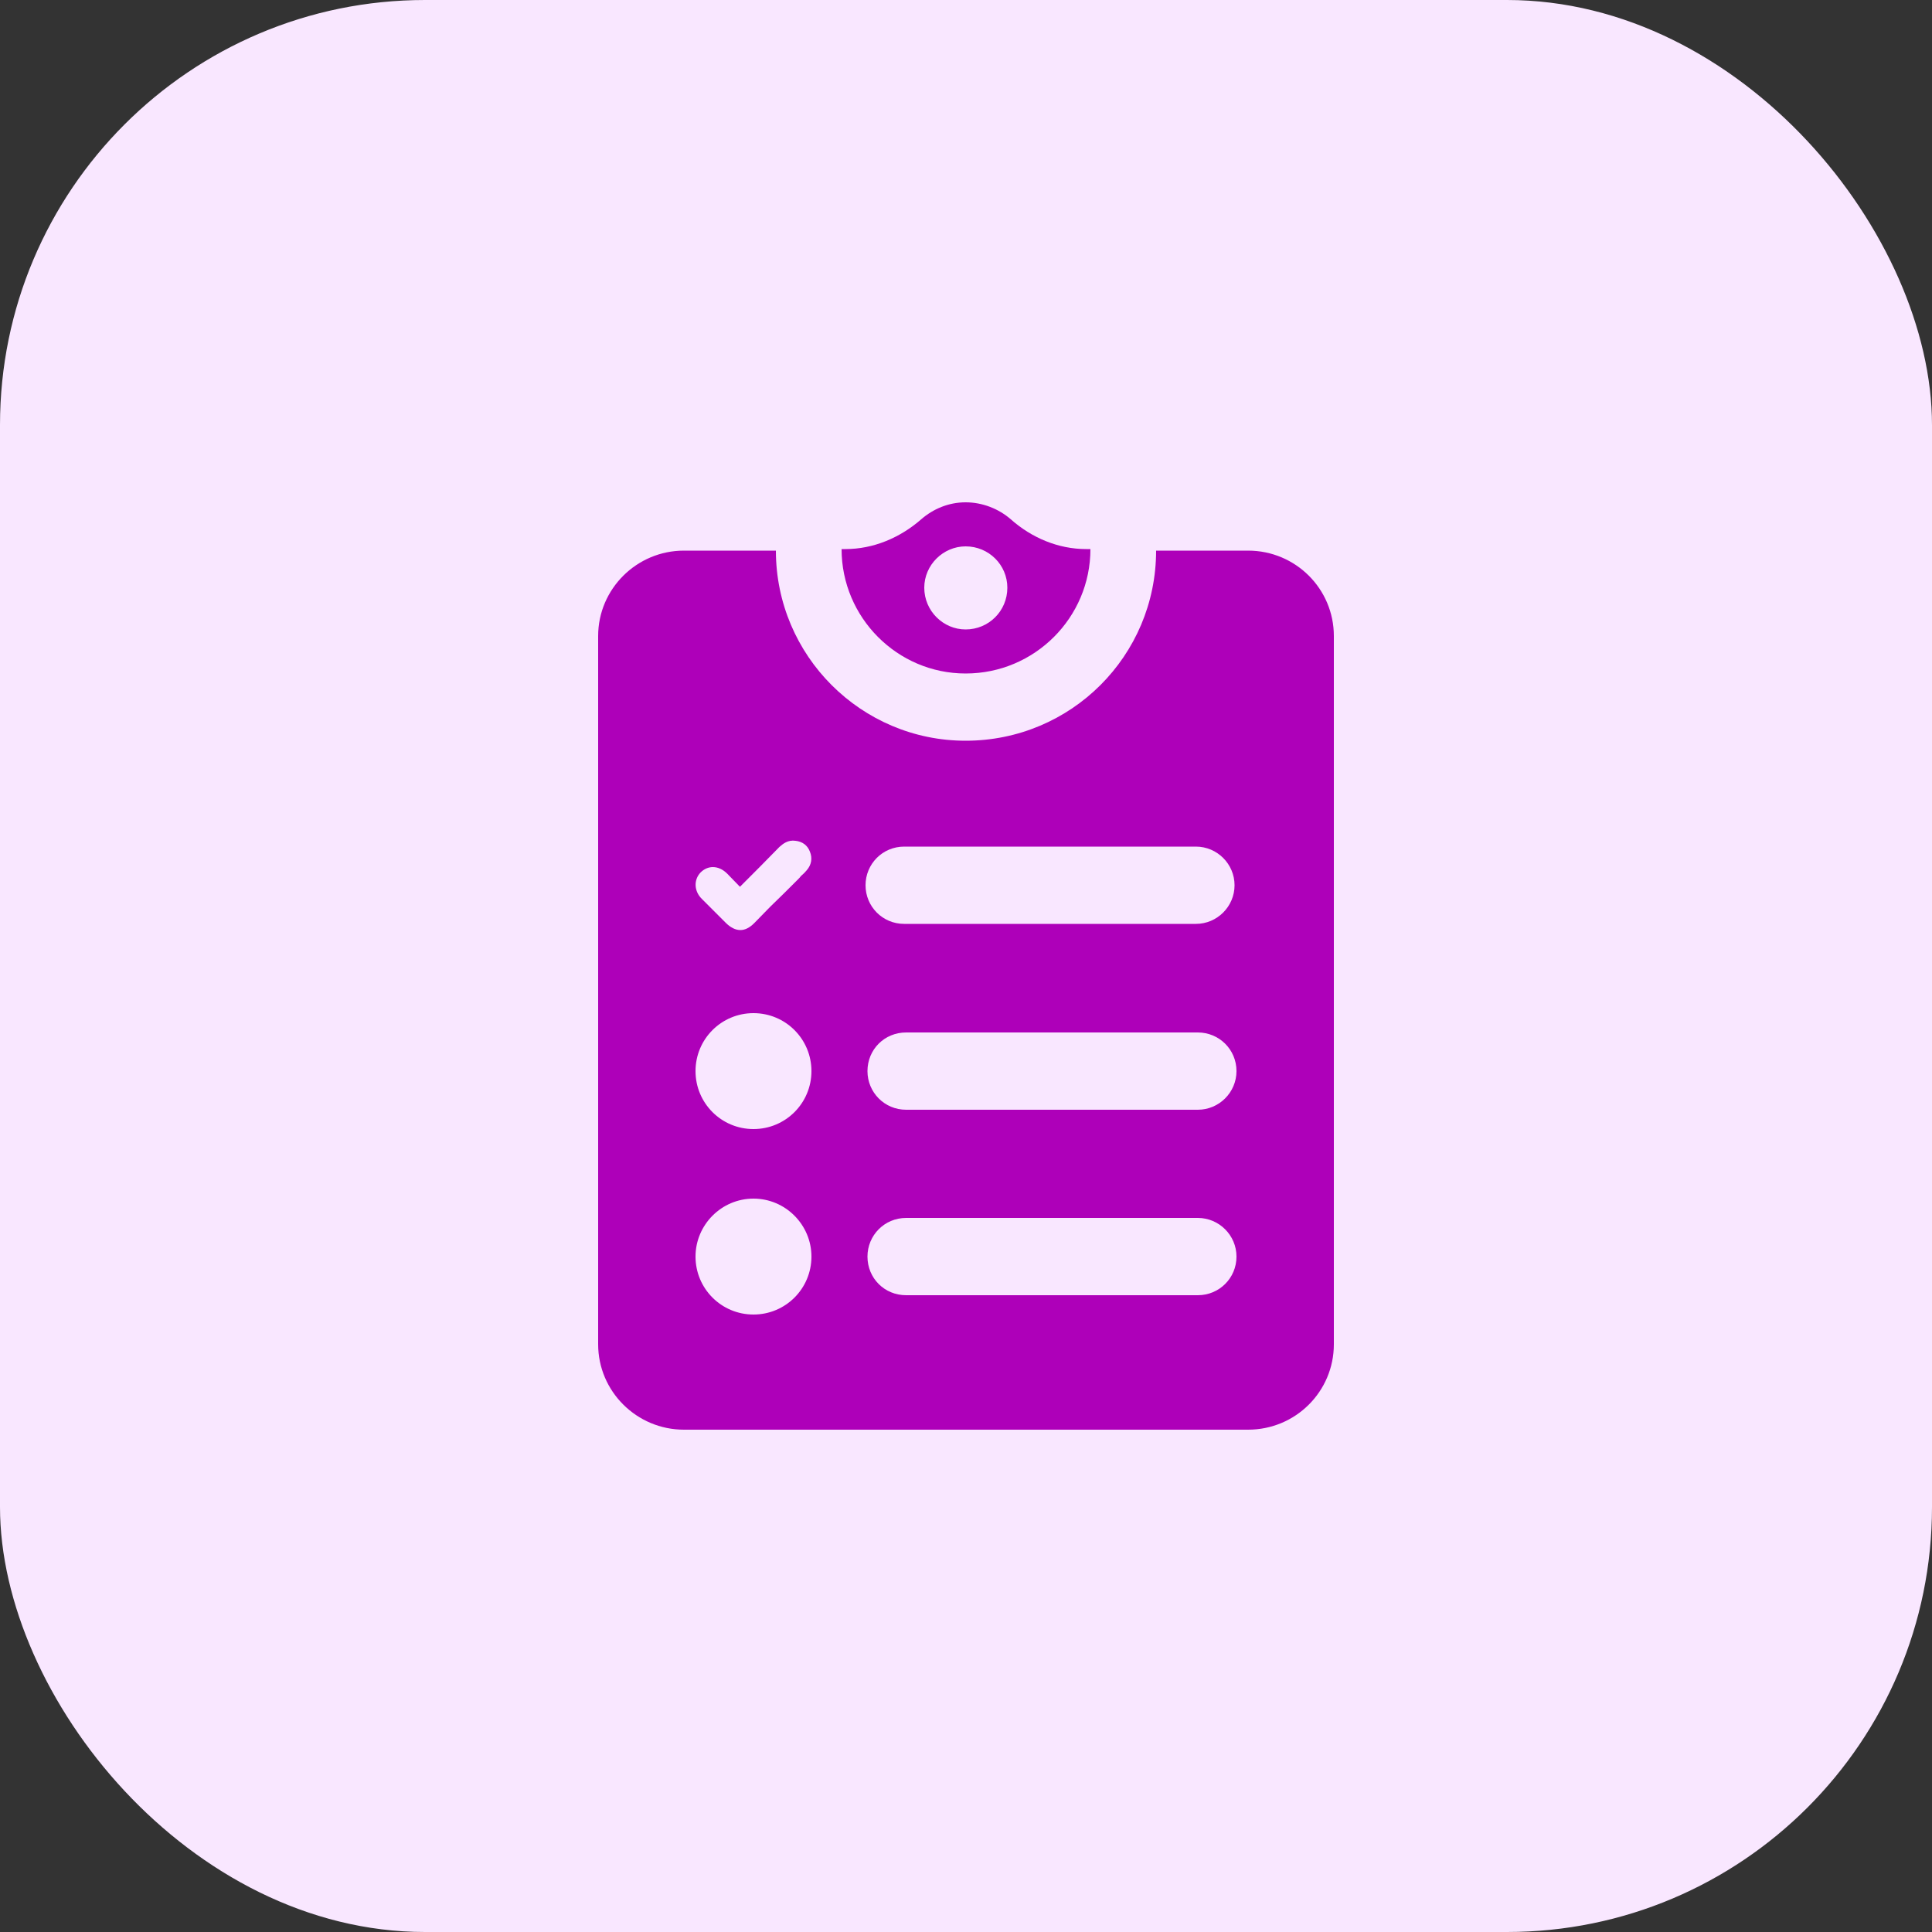
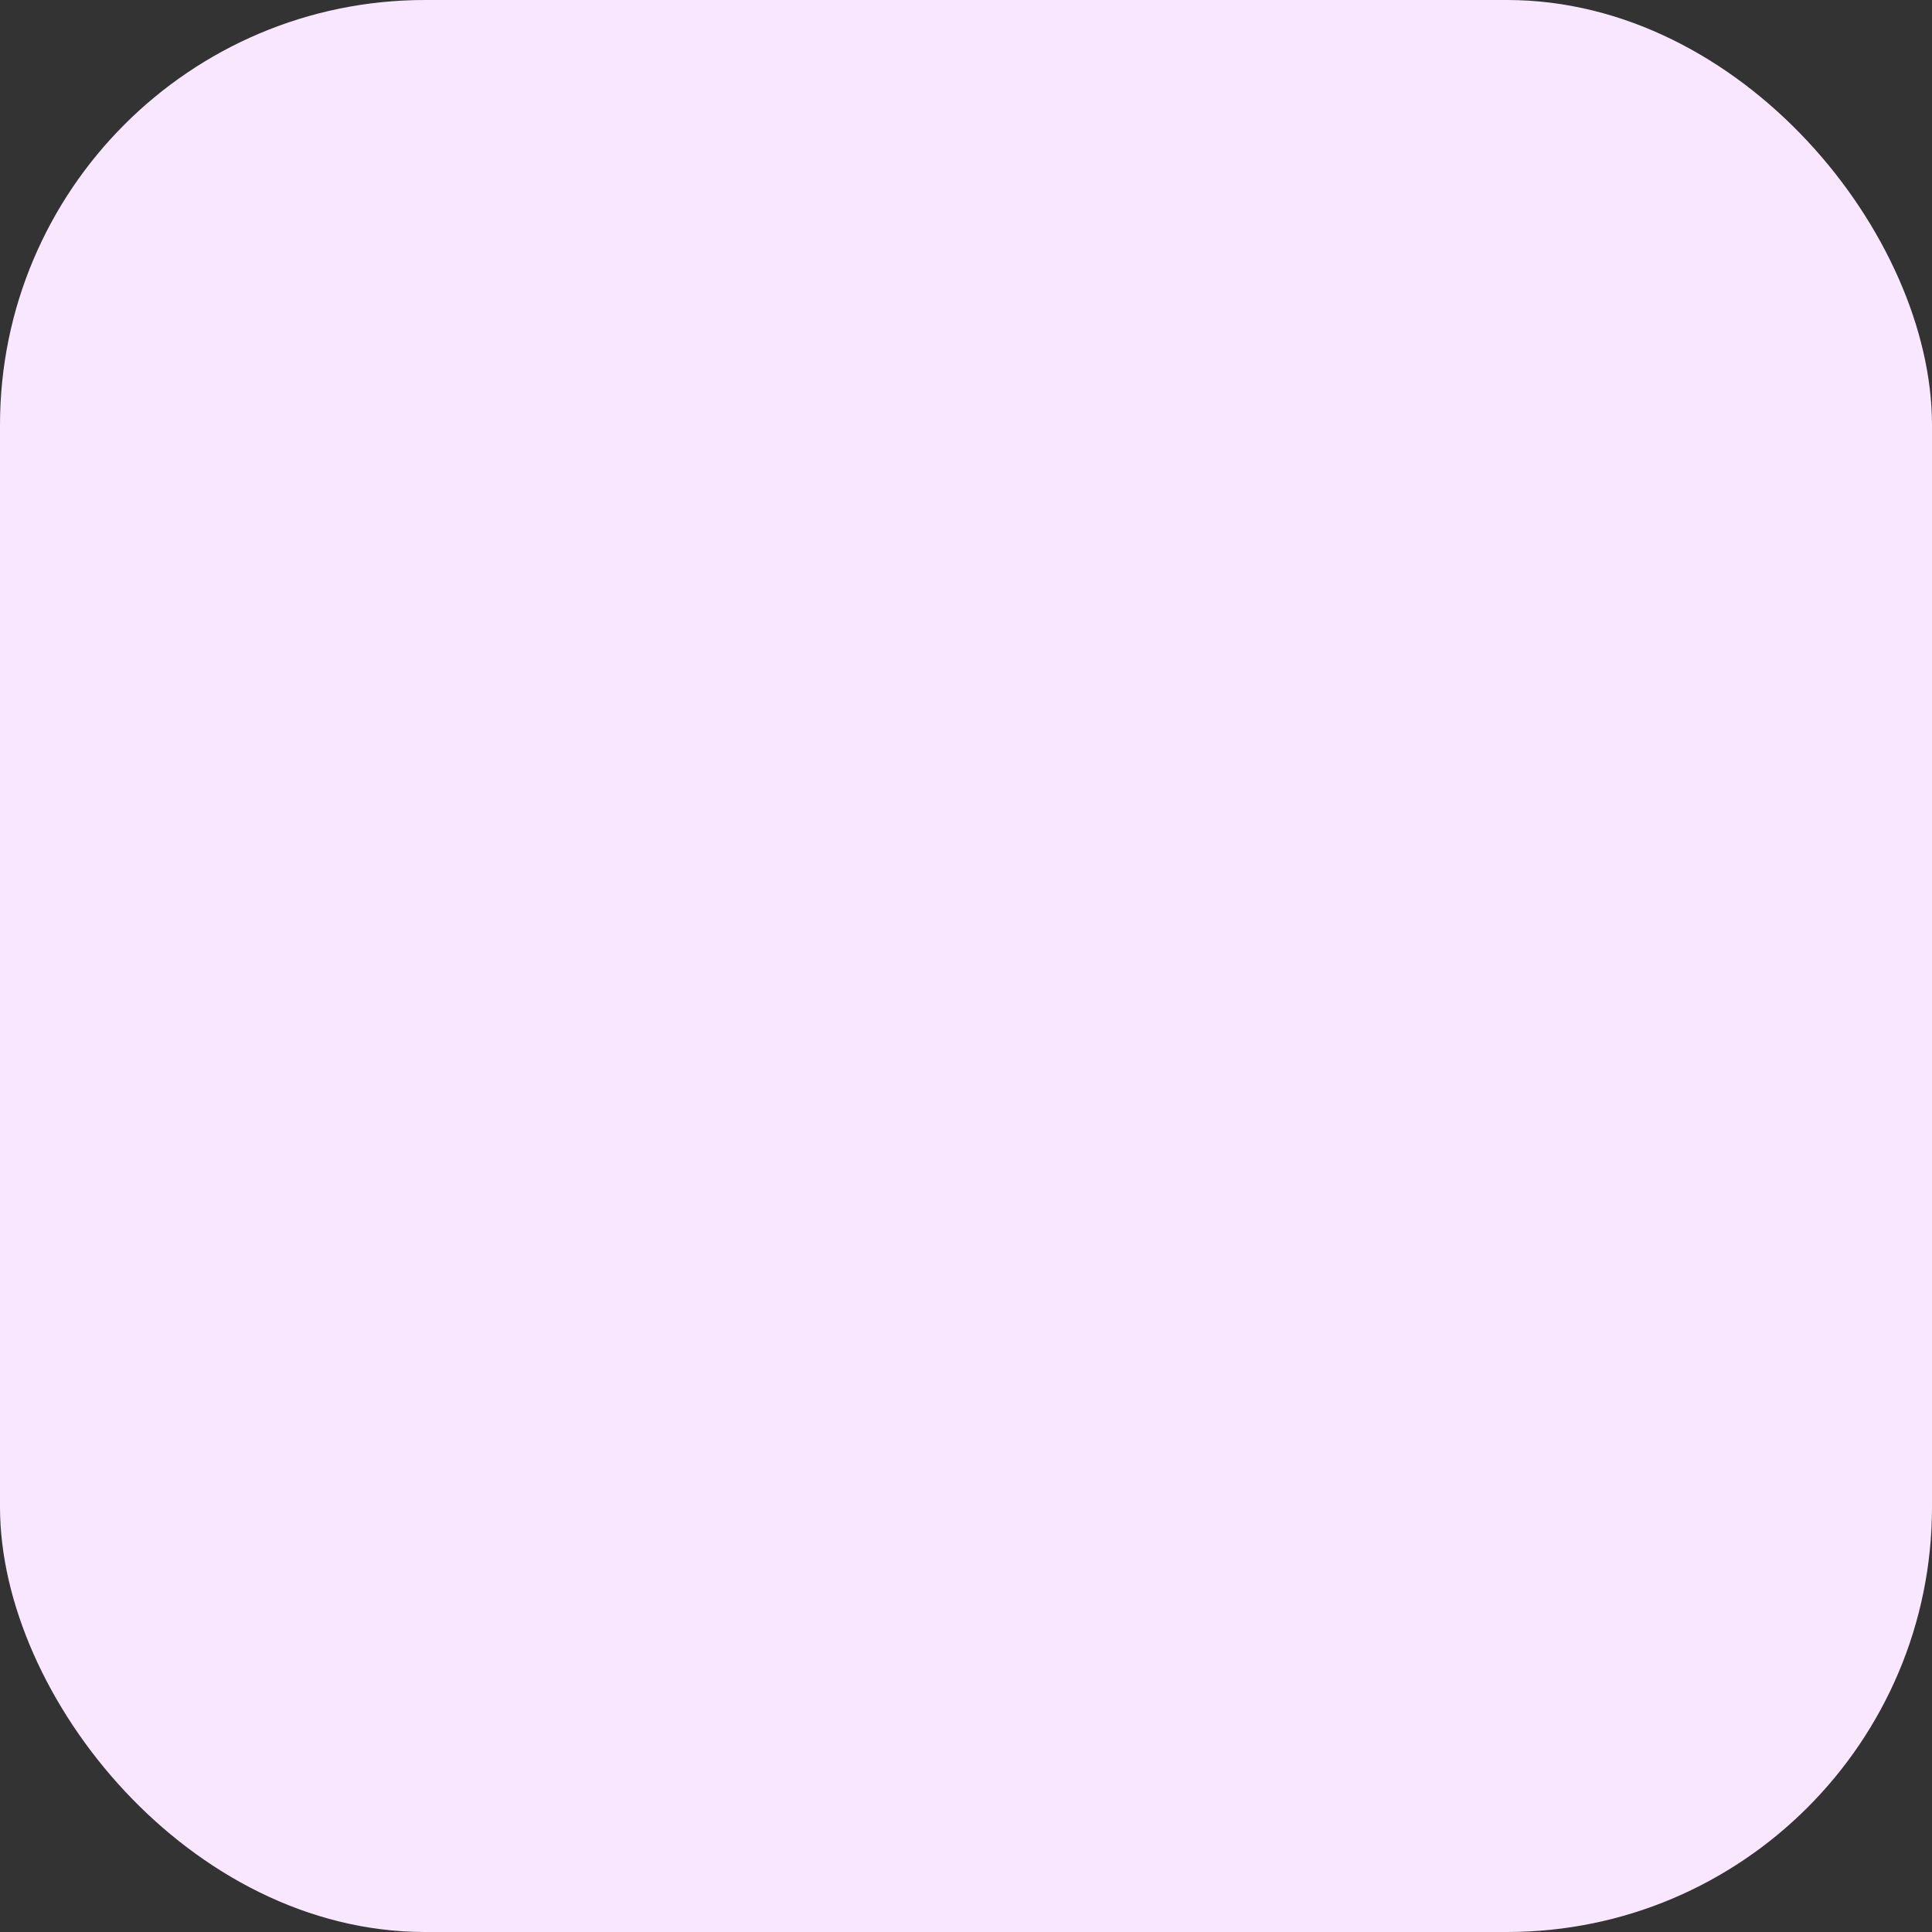
<svg xmlns="http://www.w3.org/2000/svg" width="50" height="50" viewBox="0 0 50 50" fill="none">
  <rect x="0" y="0" width="50" height="50" fill="#333333" stroke="none" />
  <rect width="50" height="50" rx="11" fill="#F9E7FF" />
-   <path d="M32.3 14.25H29.92C29.92 16.97 27.72 19.17 24.99 19.17C22.29 19.17 20.08 16.97 20.08 14.25H17.7C16.48 14.25 15.48 15.24 15.48 16.46V34.79C15.48 36.01 16.48 37 17.7 37H32.3C33.53 37 34.52 36.01 34.52 34.79V16.46C34.52 15.24 33.53 14.25 32.3 14.25ZM18.13 22.58C18.22 22.49 18.33 22.44 18.45 22.44C18.58 22.44 18.71 22.5 18.82 22.61L19.15 22.95C19.5 22.6 19.84 22.26 20.17 21.92C20.26 21.84 20.39 21.73 20.59 21.76C20.77 21.78 20.9 21.88 20.96 22.04C21.03 22.21 21 22.38 20.88 22.52C20.84 22.57 20.79 22.62 20.73 22.67C20.71 22.7 20.68 22.73 20.65 22.76C20.41 23 20.17 23.24 19.93 23.47L19.52 23.89C19.4 24.01 19.28 24.07 19.16 24.07C19.03 24.07 18.9 24 18.78 23.88L18.16 23.26C17.96 23.06 17.95 22.77 18.13 22.58ZM19.5 34.02C18.67 34.02 18 33.35 18 32.52C18 31.7 18.67 31.02 19.5 31.02C20.33 31.02 21 31.7 21 32.52C21 33.35 20.33 34.02 19.5 34.02ZM19.5 29.22C18.67 29.22 18 28.55 18 27.72C18 26.89 18.67 26.22 19.5 26.22C20.33 26.22 21 26.89 21 27.72C21 28.55 20.33 29.22 19.5 29.22ZM23.4 21.91H30.95C31.5 21.91 31.95 22.36 31.95 22.91C31.95 23.46 31.5 23.91 30.95 23.91H23.4C22.84 23.91 22.4 23.46 22.4 22.91C22.4 22.36 22.84 21.91 23.4 21.91ZM31 33.52H23.45C22.89 33.52 22.45 33.08 22.45 32.52C22.45 31.97 22.89 31.52 23.45 31.52H31C31.55 31.52 32 31.97 32 32.52C32 33.08 31.55 33.52 31 33.52ZM31 28.72H23.45C22.89 28.72 22.45 28.27 22.45 27.72C22.45 27.16 22.89 26.72 23.45 26.72H31C31.55 26.72 32 27.16 32 27.72C32 28.27 31.55 28.72 31 28.72ZM28.11 14.21C27.39 14.21 26.7 13.92 26.16 13.44C25.85 13.17 25.43 13 24.99 13C24.55 13 24.15 13.17 23.84 13.44C23.29 13.92 22.6 14.21 21.88 14.21H21.78C21.78 15.98 23.22 17.43 24.99 17.43C26.78 17.43 28.22 15.98 28.22 14.21H28.11ZM24.99 16.29C24.41 16.29 23.92 15.81 23.92 15.21C23.92 14.62 24.41 14.14 24.99 14.14C25.59 14.14 26.07 14.62 26.07 15.21C26.07 15.81 25.59 16.29 24.99 16.29Z" fill="#AE00B9" />
</svg>